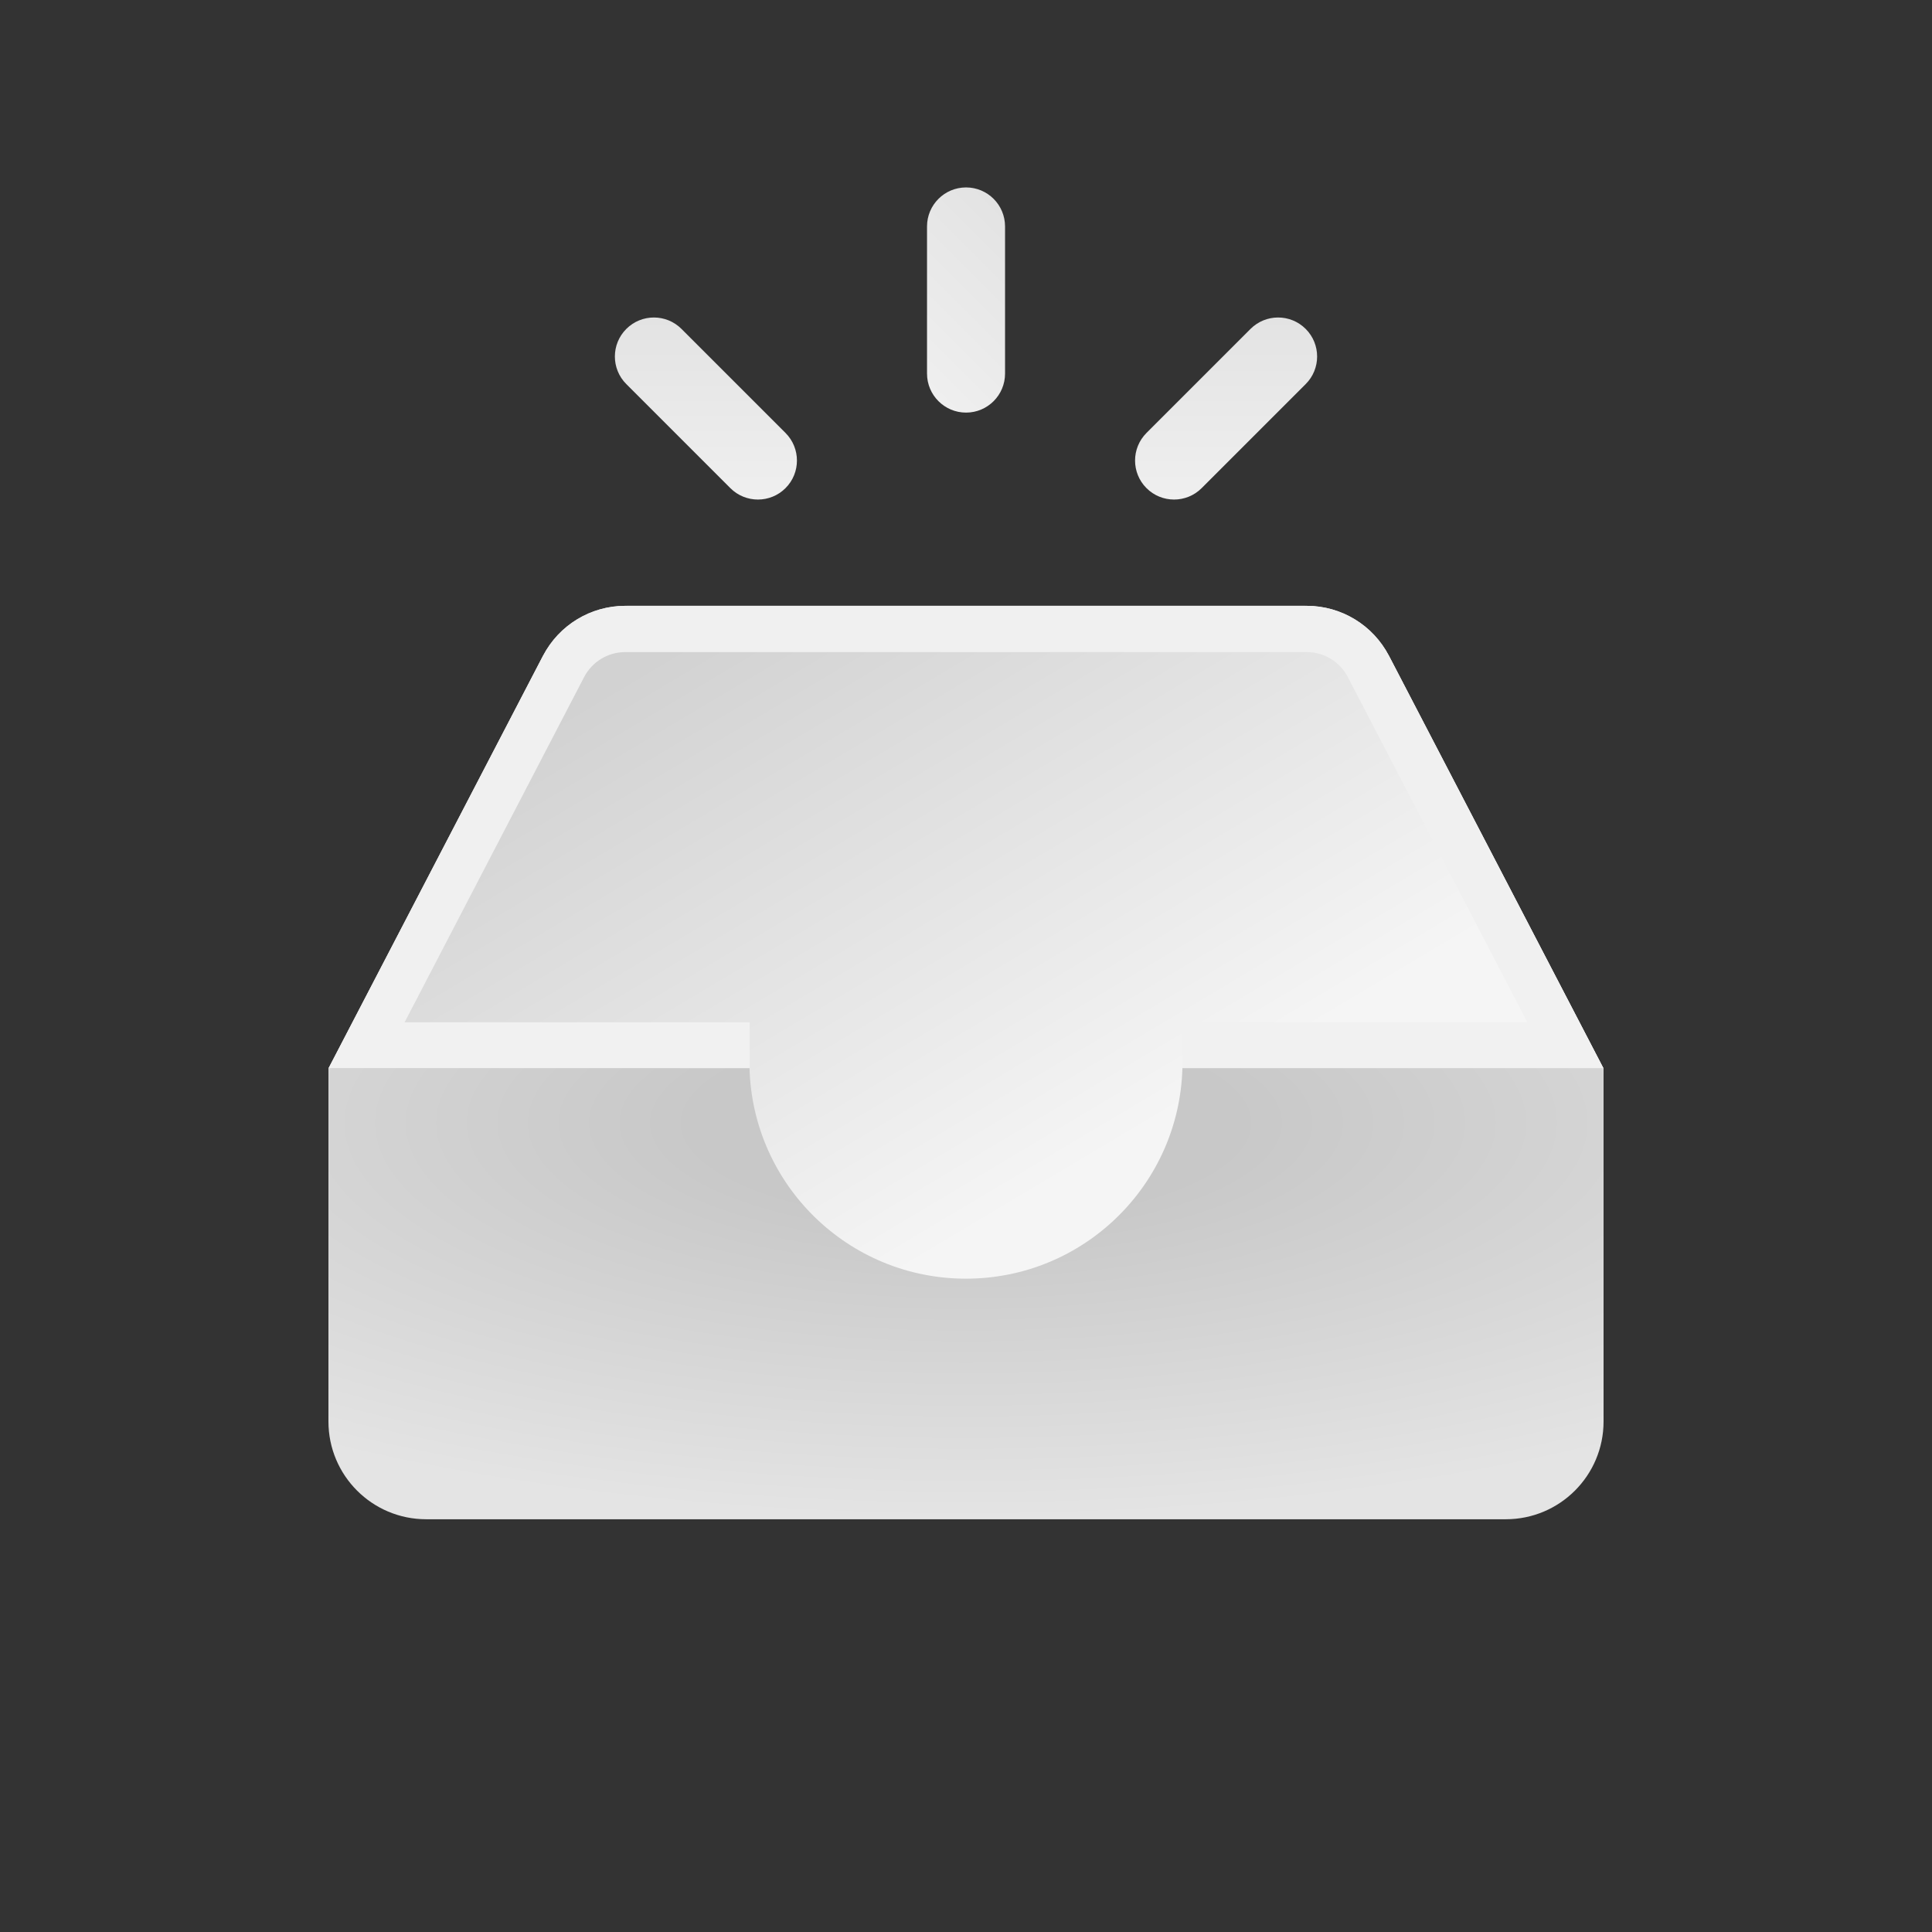
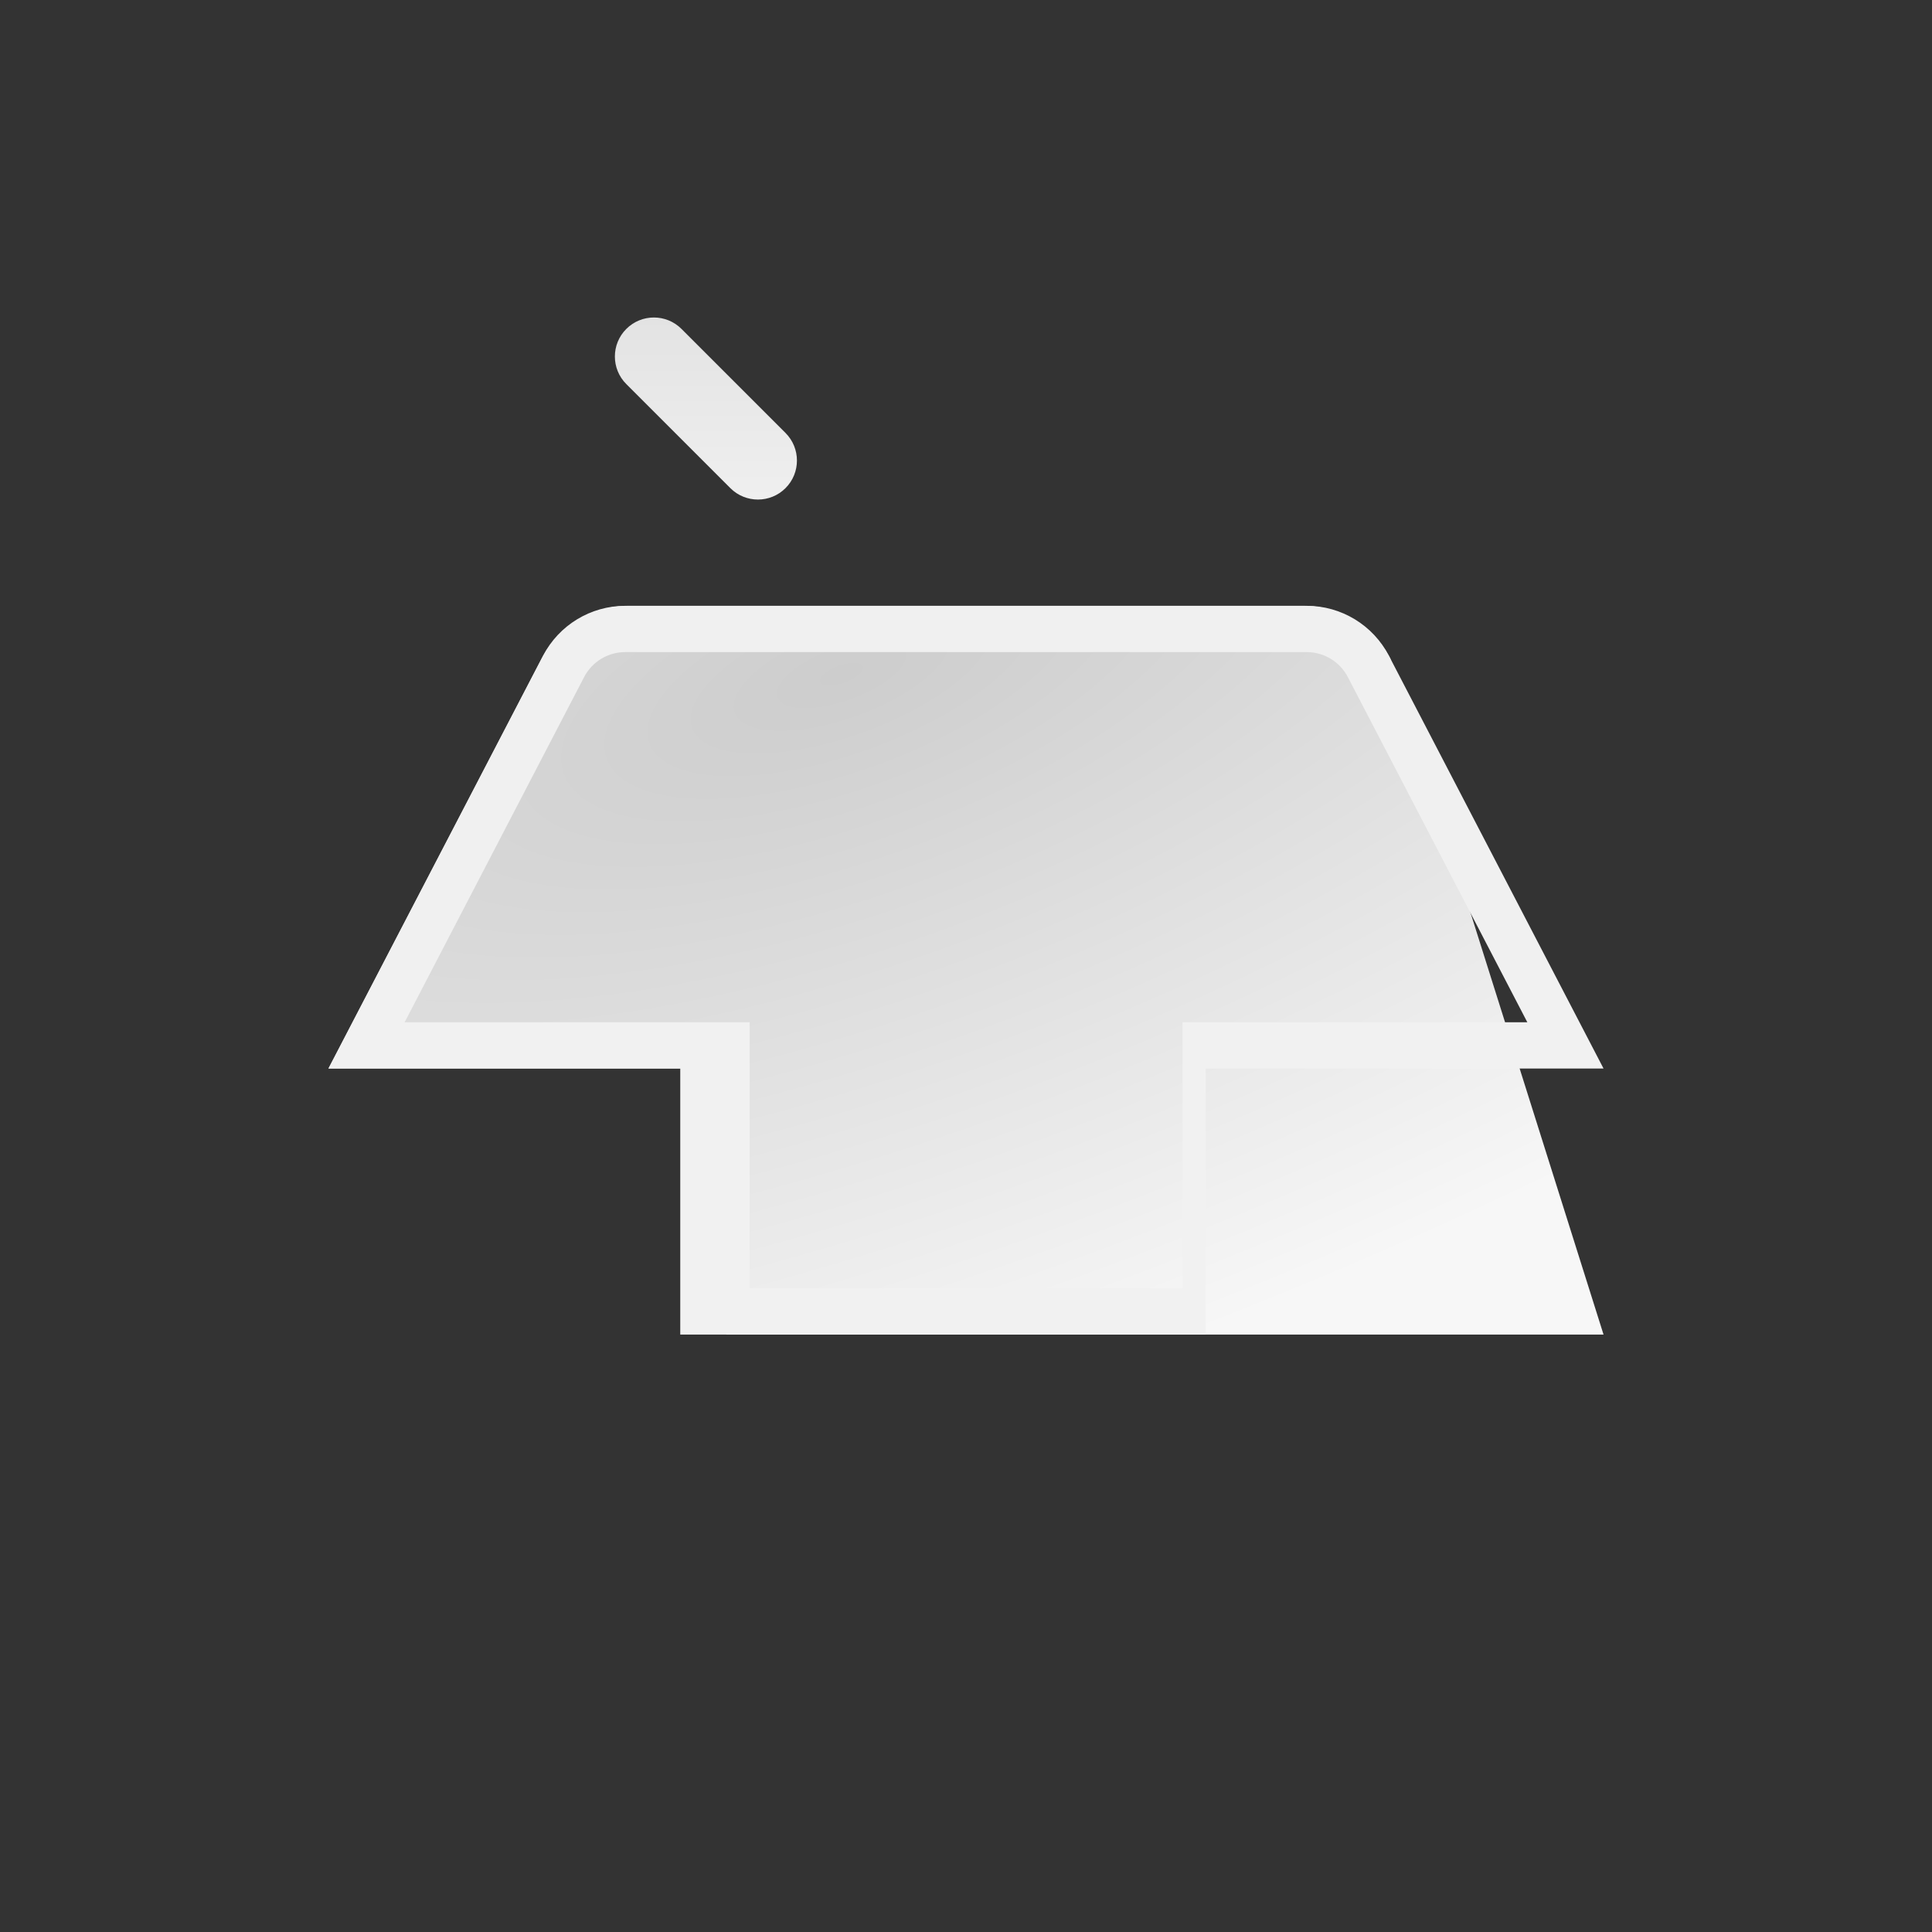
<svg xmlns="http://www.w3.org/2000/svg" width="80" height="80" viewBox="0 0 80 80" fill="none">
  <rect x="0" y="0" width="80" height="80" fill="#333333" stroke="none" />
  <mask id="mask0_4747_39268" style="mask-type:alpha" maskUnits="userSpaceOnUse" x="0" y="0" width="80" height="80">
    <rect width="80" height="80" fill="#FF3A1E" />
  </mask>
  <g mask="url(#mask0_4747_39268)">
    <path fill-rule="evenodd" clip-rule="evenodd" d="M25.934 13.62C26.565 12.989 27.588 12.989 28.219 13.62L32.527 17.928C33.157 18.559 33.157 19.582 32.527 20.212C31.896 20.843 30.873 20.843 30.242 20.212L25.934 15.904C25.303 15.274 25.303 14.251 25.934 13.62Z" fill="url(#paint0_linear_4747_39268)" />
-     <path fill-rule="evenodd" clip-rule="evenodd" d="M54.066 13.62C53.435 12.989 52.412 12.989 51.781 13.62L47.473 17.928C46.843 18.559 46.843 19.582 47.473 20.212C48.104 20.843 49.127 20.843 49.758 20.212L54.066 15.904C54.697 15.274 54.697 14.251 54.066 13.62Z" fill="url(#paint1_linear_4747_39268)" />
-     <path fill-rule="evenodd" clip-rule="evenodd" d="M40.002 7.761C40.894 7.761 41.617 8.484 41.617 9.377L41.617 15.469C41.617 16.361 40.894 17.085 40.002 17.085C39.11 17.085 38.386 16.361 38.386 15.469L38.386 9.377C38.386 8.484 39.11 7.761 40.002 7.761Z" fill="url(#paint2_linear_4747_39268)" />
-     <path d="M53.979 25.086H26.019C24.509 25.086 23.125 25.927 22.428 27.267L13.6 44.245H30.073V55.261H49.925V44.245H66.399L57.571 27.267C56.874 25.927 55.489 25.086 53.979 25.086Z" fill="url(#paint3_radial_4747_39268)" />
-     <path d="M54.11 25.086H25.888C24.459 25.086 23.148 25.882 22.488 27.15L13.6 44.245H30.073V55.261H49.925V44.245H66.399L57.51 27.15C56.85 25.882 55.54 25.086 54.11 25.086Z" fill="url(#paint4_linear_4747_39268)" />
+     <path d="M53.979 25.086H26.019C24.509 25.086 23.125 25.927 22.428 27.267L13.6 44.245H30.073V55.261H49.925H66.399L57.571 27.267C56.874 25.927 55.489 25.086 53.979 25.086Z" fill="url(#paint3_radial_4747_39268)" />
    <path fill-rule="evenodd" clip-rule="evenodd" d="M49.925 44.245H66.399L57.51 27.15C56.85 25.882 55.54 25.086 54.11 25.086H25.888C24.459 25.086 23.148 25.882 22.488 27.15L13.6 44.245H28.168V55.261H49.925V44.245ZM48.967 53.345V42.329H63.243L55.81 28.034C55.48 27.4 54.825 27.002 54.11 27.002H25.888C25.173 27.002 24.518 27.4 24.188 28.034L16.755 42.329H31.042V53.345H48.967Z" fill="url(#paint5_linear_4747_39268)" />
-     <path fill-rule="evenodd" clip-rule="evenodd" d="M31.036 44.23H13.6V58.861C13.6 61.097 15.412 62.909 17.648 62.909H62.352C64.587 62.909 66.4 61.097 66.4 58.861V44.23H48.961C48.829 49.067 44.867 52.947 39.998 52.947C35.13 52.947 31.167 49.067 31.036 44.23Z" fill="url(#paint6_radial_4747_39268)" />
  </g>
  <defs>
    <linearGradient id="paint0_linear_4747_39268" x1="29.23" y1="13.146" x2="29.23" y2="20.686" gradientUnits="userSpaceOnUse">
      <stop stop-color="#E3E3E3" />
      <stop offset="1" stop-color="#EFEFEF" />
    </linearGradient>
    <linearGradient id="paint1_linear_4747_39268" x1="50.77" y1="13.146" x2="50.77" y2="20.686" gradientUnits="userSpaceOnUse">
      <stop stop-color="#E3E3E3" />
      <stop offset="1" stop-color="#EFEFEF" />
    </linearGradient>
    <linearGradient id="paint2_linear_4747_39268" x1="42.667" y1="9.757" x2="37.336" y2="15.088" gradientUnits="userSpaceOnUse">
      <stop stop-color="#E3E3E3" />
      <stop offset="1" stop-color="#EFEFEF" />
    </linearGradient>
    <radialGradient id="paint3_radial_4747_39268" cx="0" cy="0" r="1" gradientUnits="userSpaceOnUse" gradientTransform="translate(34.78 27.863) rotate(69.996) scale(31.015 78.593)">
      <stop stop-color="#CDCDCD" />
      <stop offset="1" stop-color="#F7F7F7" />
    </radialGradient>
    <linearGradient id="paint4_linear_4747_39268" x1="26.767" y1="27.474" x2="45.107" y2="58.25" gradientUnits="userSpaceOnUse">
      <stop stop-color="#D2D2D2" />
      <stop offset="0.76" stop-color="#F5F5F5" />
    </linearGradient>
    <linearGradient id="paint5_linear_4747_39268" x1="39.999" y1="25.086" x2="39.999" y2="55.261" gradientUnits="userSpaceOnUse">
      <stop stop-color="#F0F0F0" />
      <stop offset="1" stop-color="#F1F1F1" />
    </linearGradient>
    <radialGradient id="paint6_radial_4747_39268" cx="0" cy="0" r="1" gradientUnits="userSpaceOnUse" gradientTransform="translate(39.999 46.475) rotate(89.999) scale(16.434 46.452)">
      <stop offset="0.24" stop-color="#C8C8C8" />
      <stop offset="1" stop-color="#E4E4E4" />
    </radialGradient>
  </defs>
</svg>